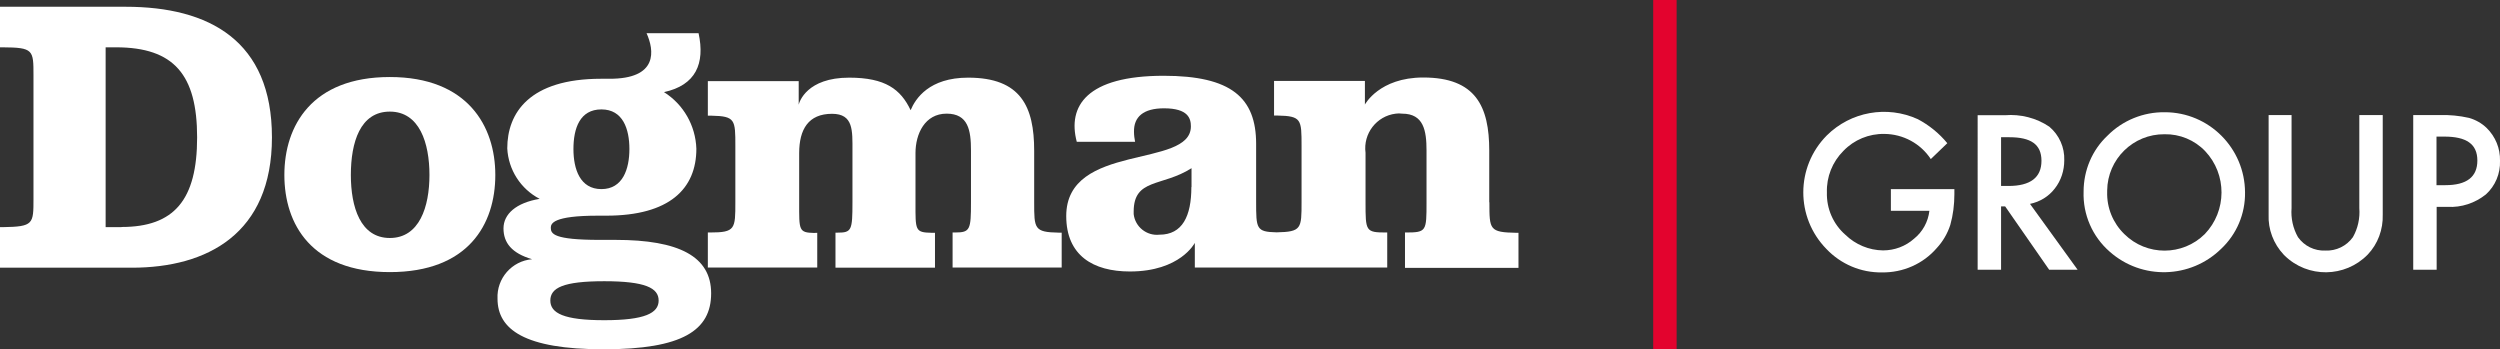
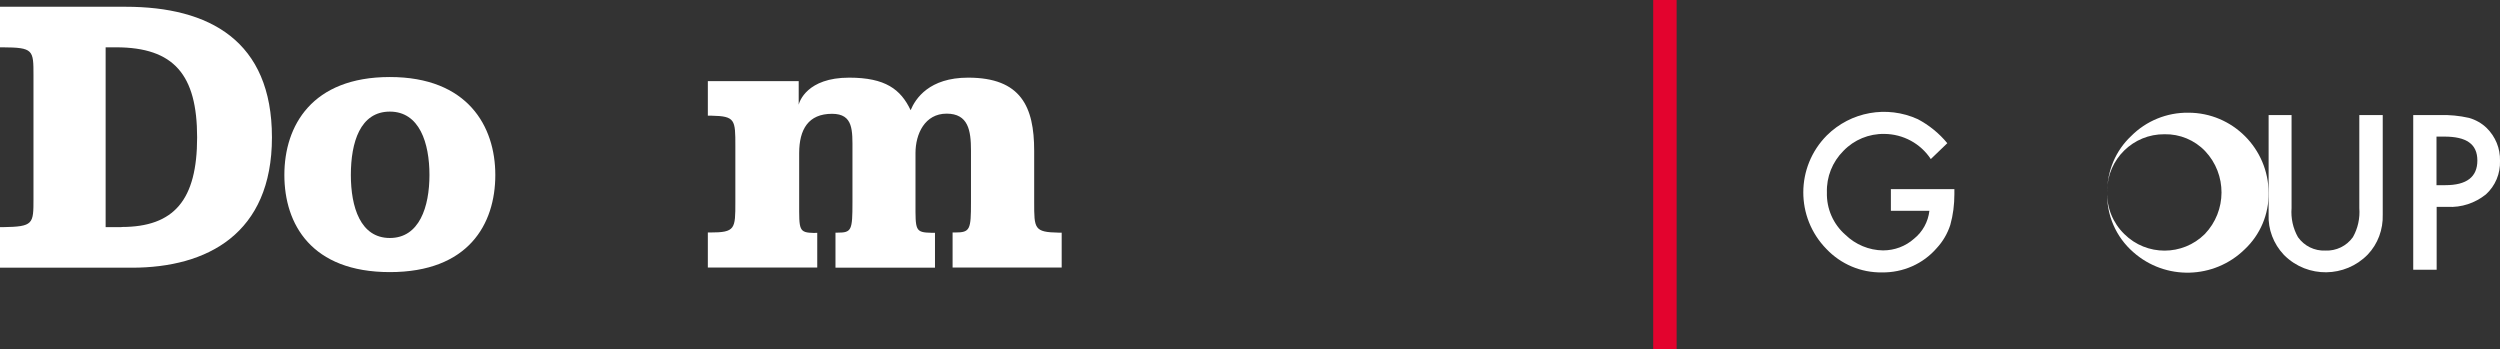
<svg xmlns="http://www.w3.org/2000/svg" id="Layer_2" data-name="Layer 2" viewBox="0 0 159.04 22.23">
  <rect x="0" y="0" width="159.04" height="22.23" fill="#333333" stroke="none" />
  <defs>
    <style>
      .cls-1 {
        fill: #e3032e;
      }

      .cls-1, .cls-2 {
        stroke-width: 0px;
      }

      .cls-2 {
        fill: #fff;
      }
    </style>
  </defs>
  <g id="Layer_2-2" data-name="Layer 2">
    <g>
      <path id="Path_16248" data-name="Path 16248" class="cls-2" d="M7.73,14.44c3.35,0,4.81-1.72,4.81-5.7s-1.47-5.73-5.16-5.73h-.66v11.44h1.01ZM2.13,12.63v-7.83c0-1.62,0-1.78-1.97-1.79H0V.43h7.99c5.34,0,9.31,2.17,9.31,8.31s-4.13,8.29-8.91,8.29H0v-2.58h.19c1.94-.03,1.94-.2,1.94-1.81" />
      <path id="Path_16249" data-name="Path 16249" class="cls-2" d="M22.32,11.13c0,2.03.6,4.01,2.48,4.01s2.52-1.98,2.52-4.01-.63-4.03-2.52-4.03-2.48,1.96-2.48,4.03M31.51,11.13c0,3.14-1.72,6.18-6.71,6.18s-6.71-3.05-6.71-6.18,1.75-6.23,6.71-6.23,6.71,3.14,6.71,6.23" />
-       <path id="Path_16250" data-name="Path 16250" class="cls-2" d="M36.48,9.48c0,1.28.42,2.55,1.78,2.55s1.78-1.28,1.78-2.55-.41-2.52-1.78-2.52-1.78,1.2-1.78,2.52M35.01,19.12c0,.8.85,1.25,3.43,1.25s3.46-.45,3.46-1.25-.85-1.23-3.46-1.23-3.43.42-3.43,1.23M41.11,2.11h3.33c.42,1.93-.17,3.31-2.2,3.75,1.24.78,2.01,2.13,2.06,3.6,0,2.55-1.71,4.26-5.73,4.26h-.53c-2.86,0-3,.5-3,.77,0,.38.17.77,3.11.77h1.01c4.03,0,6.08,1.05,6.08,3.4s-1.81,3.56-6.84,3.56-6.75-1.26-6.75-3.22c-.06-1.29.91-2.4,2.2-2.51-1.3-.38-1.82-1.05-1.82-1.96s.8-1.63,2.3-1.88c-1.21-.63-1.99-1.85-2.06-3.21,0-2.25,1.4-4.43,5.97-4.43h.48c3.2.03,2.89-1.84,2.41-2.9" />
      <path id="Path_16251" data-name="Path 16251" class="cls-2" d="M51.99,14.79v2.23h-6.96v-2.23h.15c1.6,0,1.6-.23,1.6-1.93v-3.57c0-1.66,0-1.9-1.5-1.93h-.25v-2.2h5.78v1.5c.04-.18.52-1.72,3.21-1.72,2.3,0,3.28.74,3.91,2.07.31-.74,1.18-2.07,3.66-2.07,3.36,0,4.2,1.85,4.2,4.65v3.28c0,1.68,0,1.9,1.55,1.93h.2v2.22h-6.94v-2.23h.16c.96,0,1.01-.18,1.01-1.93v-3.28c0-1.28-.17-2.35-1.55-2.35s-1.98,1.28-1.98,2.51v3.14c0,1.78-.04,1.91,1.04,1.93h.2v2.22h-6.33v-2.23h.13c.9,0,.95-.15.95-1.93v-3.28c0-1.28.07-2.35-1.3-2.35-1.5,0-2.09.98-2.09,2.51v3.14c0,1.75-.04,1.91.96,1.93.07,0,.13-.02.2,0" />
-       <path id="Path_16252" data-name="Path 16252" class="cls-2" d="M75.79,11.9c0,1.85-.57,3.03-2.03,3.03-.81.09-1.55-.5-1.64-1.31v-.16c0-2.13,1.82-1.57,3.68-2.76v1.2h-.01ZM94.74,12.86v-3.28c0-2.8-.85-4.65-4.2-4.65-2.8,0-3.71,1.72-3.71,1.72v-1.5h-5.78v2.2h.22c1.53.03,1.53.25,1.53,1.93v3.57c0,1.69,0,1.9-1.59,1.93-1.3-.03-1.3-.23-1.3-1.97v-3.66c0-2.93-1.58-4.33-5.88-4.33-4.9,0-6.13,1.93-5.53,4.2h3.71c-.04-.21-.07-.42-.07-.63-.02-.96.6-1.5,1.91-1.5,1.55,0,1.71.66,1.71,1.15,0,2.7-7.93,1.01-7.93,5.7,0,2.52,1.72,3.53,4.05,3.53,3.21,0,4.13-1.82,4.13-1.82v1.57h12.24v-2.23h-.07c-1.31,0-1.31-.09-1.31-1.93v-3.14c-.16-1.22.7-2.34,1.92-2.49.14-.02.27-.02.41,0,1.37,0,1.55,1.08,1.55,2.35v3.28c0,1.85,0,1.93-1.33,1.93h-.04v2.25h7.22v-2.23h-.13c-1.72-.03-1.72-.2-1.72-1.93" />
      <rect id="Rectangle_2269" data-name="Rectangle 2269" class="cls-1" x="105.17" width="1.49" height="22.23" />
      <path id="Path_16253" data-name="Path 16253" class="cls-2" d="M120.28,12.03h4.05v.32c0,.66-.08,1.32-.26,1.96-.18.55-.47,1.05-.86,1.47-.87,1.01-2.15,1.57-3.49,1.55-1.33.02-2.61-.52-3.53-1.49-1.97-2.01-1.96-5.22.02-7.22,1.53-1.52,3.83-1.93,5.79-1.04.72.38,1.36.9,1.88,1.53l-1.05,1.01c-.65-.99-1.76-1.59-2.95-1.6-.98-.02-1.93.37-2.61,1.08-.7.7-1.08,1.65-1.05,2.64-.03,1.03.4,2.02,1.18,2.7.64.62,1.5.98,2.39.99.73,0,1.43-.26,1.97-.74.55-.44.9-1.08.98-1.78h-2.45v-1.37h-.01Z" />
-       <path id="Path_16254" data-name="Path 16254" class="cls-2" d="M127.3,11.83h.47c1.4,0,2.1-.54,2.1-1.6s-.69-1.5-2.04-1.5h-.53v3.1h0ZM129.14,12.97l3.03,4.19h-1.81l-2.8-4.03h-.26v4.03h-1.49V7.33h1.74c.99-.08,1.99.17,2.82.73.63.53.98,1.32.95,2.14,0,.65-.2,1.28-.6,1.79-.39.51-.95.85-1.58.98" />
-       <path id="Path_16255" data-name="Path 16255" class="cls-2" d="M134.05,12.21c-.03,1.01.37,1.98,1.09,2.68,1.42,1.41,3.71,1.4,5.12,0,1.41-1.47,1.42-3.8.02-5.28-.67-.7-1.61-1.09-2.58-1.07-1.99-.02-3.63,1.58-3.65,3.58v.1M132.55,12.19c0-1.35.54-2.64,1.52-3.56.96-.97,2.28-1.51,3.65-1.49,2.81,0,5.09,2.29,5.1,5.1.02,1.36-.53,2.66-1.52,3.59-1.95,1.91-5.05,1.99-7.09.18-1.1-.96-1.71-2.36-1.66-3.82" />
+       <path id="Path_16255" data-name="Path 16255" class="cls-2" d="M134.05,12.21c-.03,1.01.37,1.98,1.09,2.68,1.42,1.41,3.71,1.4,5.12,0,1.41-1.47,1.42-3.8.02-5.28-.67-.7-1.61-1.09-2.58-1.07-1.99-.02-3.63,1.58-3.65,3.58v.1c0-1.35.54-2.64,1.52-3.56.96-.97,2.28-1.51,3.65-1.49,2.81,0,5.09,2.29,5.1,5.1.02,1.36-.53,2.66-1.52,3.59-1.95,1.91-5.05,1.99-7.09.18-1.1-.96-1.71-2.36-1.66-3.82" />
      <path id="Path_16256" data-name="Path 16256" class="cls-2" d="M145.78,7.32v5.92c-.05.64.09,1.29.41,1.85.4.56,1.05.88,1.74.85.69.03,1.35-.29,1.75-.85.32-.56.46-1.21.41-1.85v-5.92h1.49v6.33c.03.95-.31,1.87-.96,2.55-1.44,1.47-3.81,1.5-5.28.06-.02-.02-.04-.04-.06-.06-.65-.69-1-1.61-.96-2.55v-6.33h1.48-.02Z" />
      <path id="Path_16257" data-name="Path 16257" class="cls-2" d="M155.01,11.78h.55c1.36,0,2.04-.52,2.04-1.57s-.7-1.52-2.1-1.52h-.5v3.09h.01ZM155.01,13.16v4h-1.49V7.32h1.68c.63-.02,1.25.04,1.87.18.42.12.81.34,1.12.64.56.55.87,1.3.85,2.09.03.81-.3,1.6-.9,2.14-.69.55-1.55.84-2.44.79h-.69,0Z" />
    </g>
  </g>
</svg>